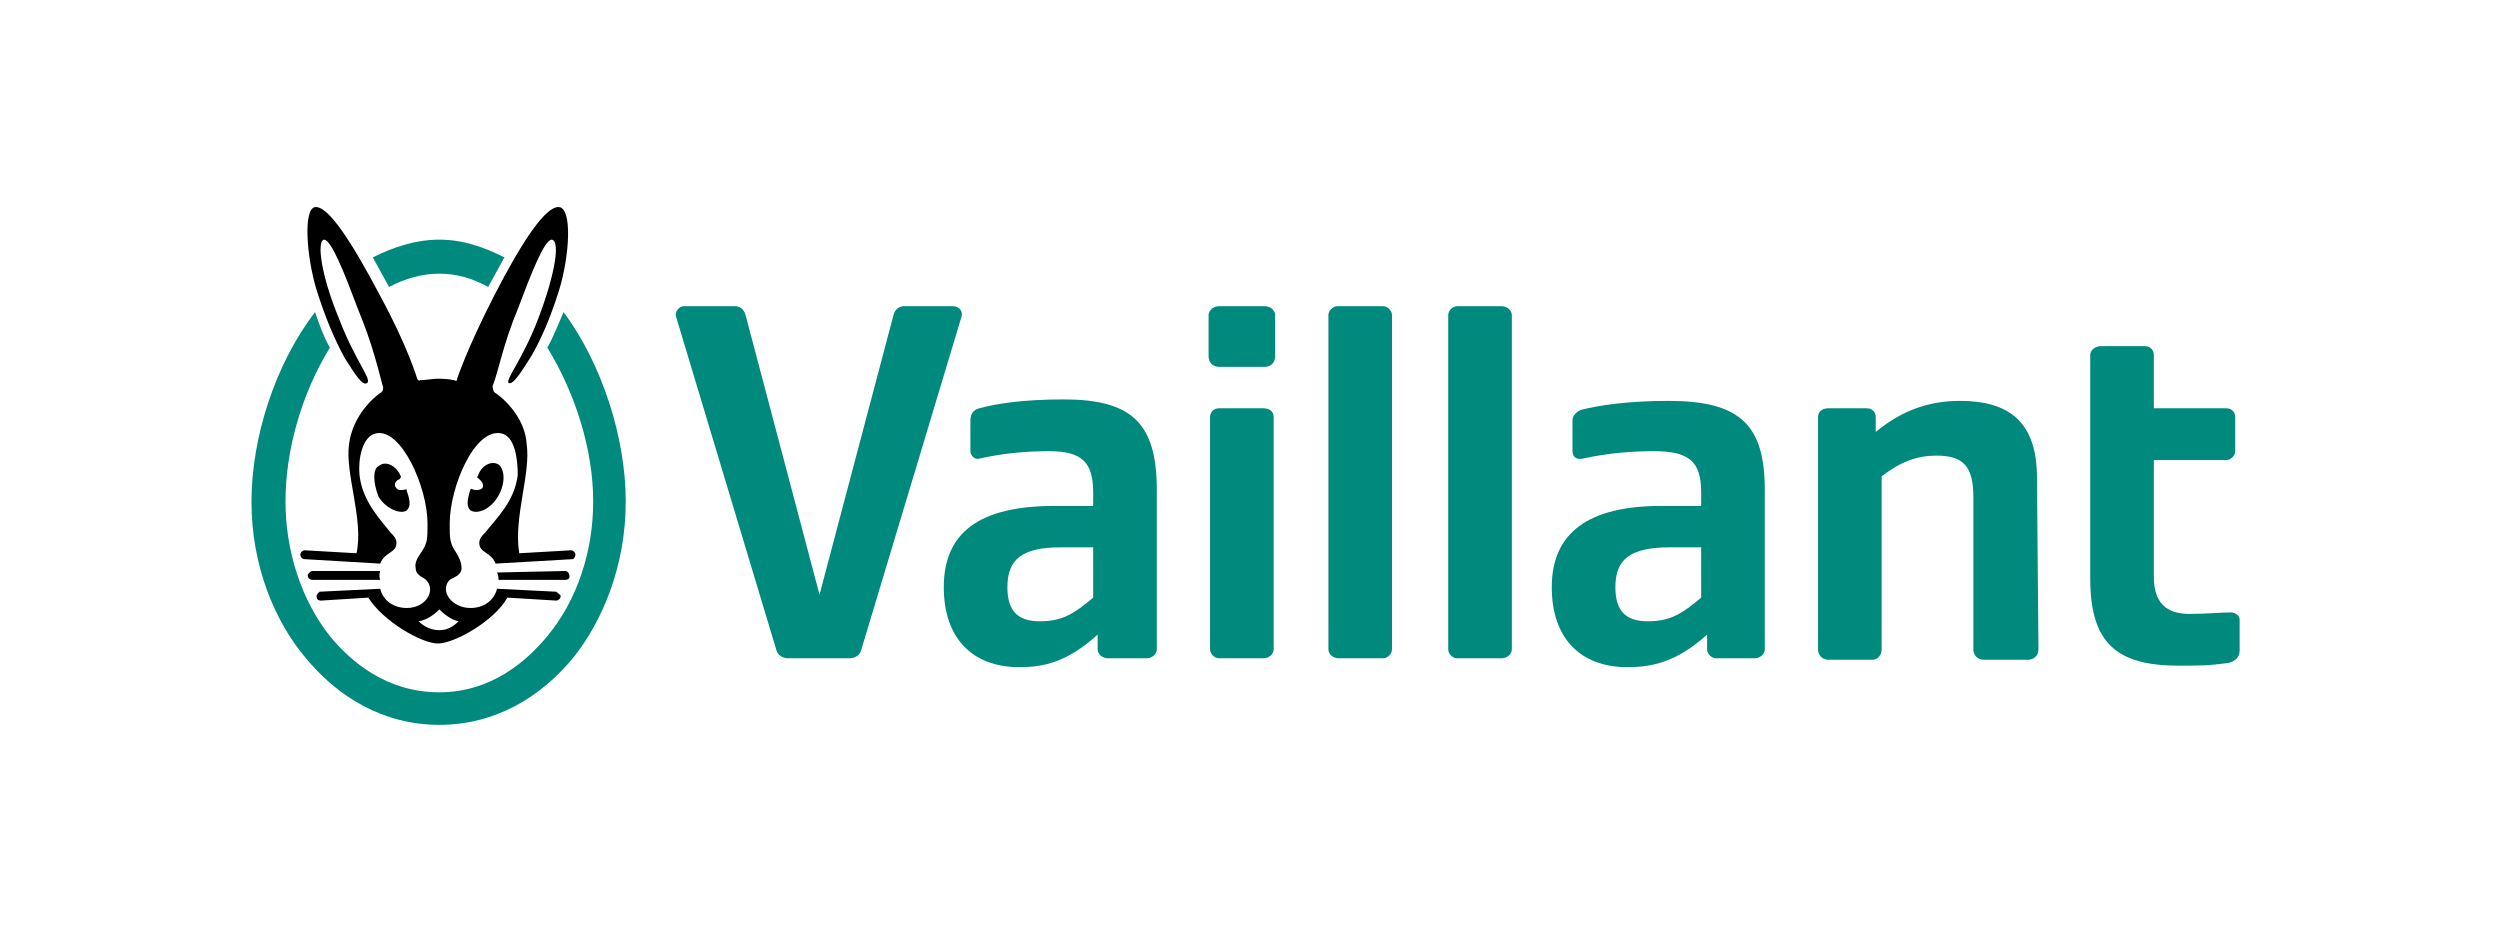
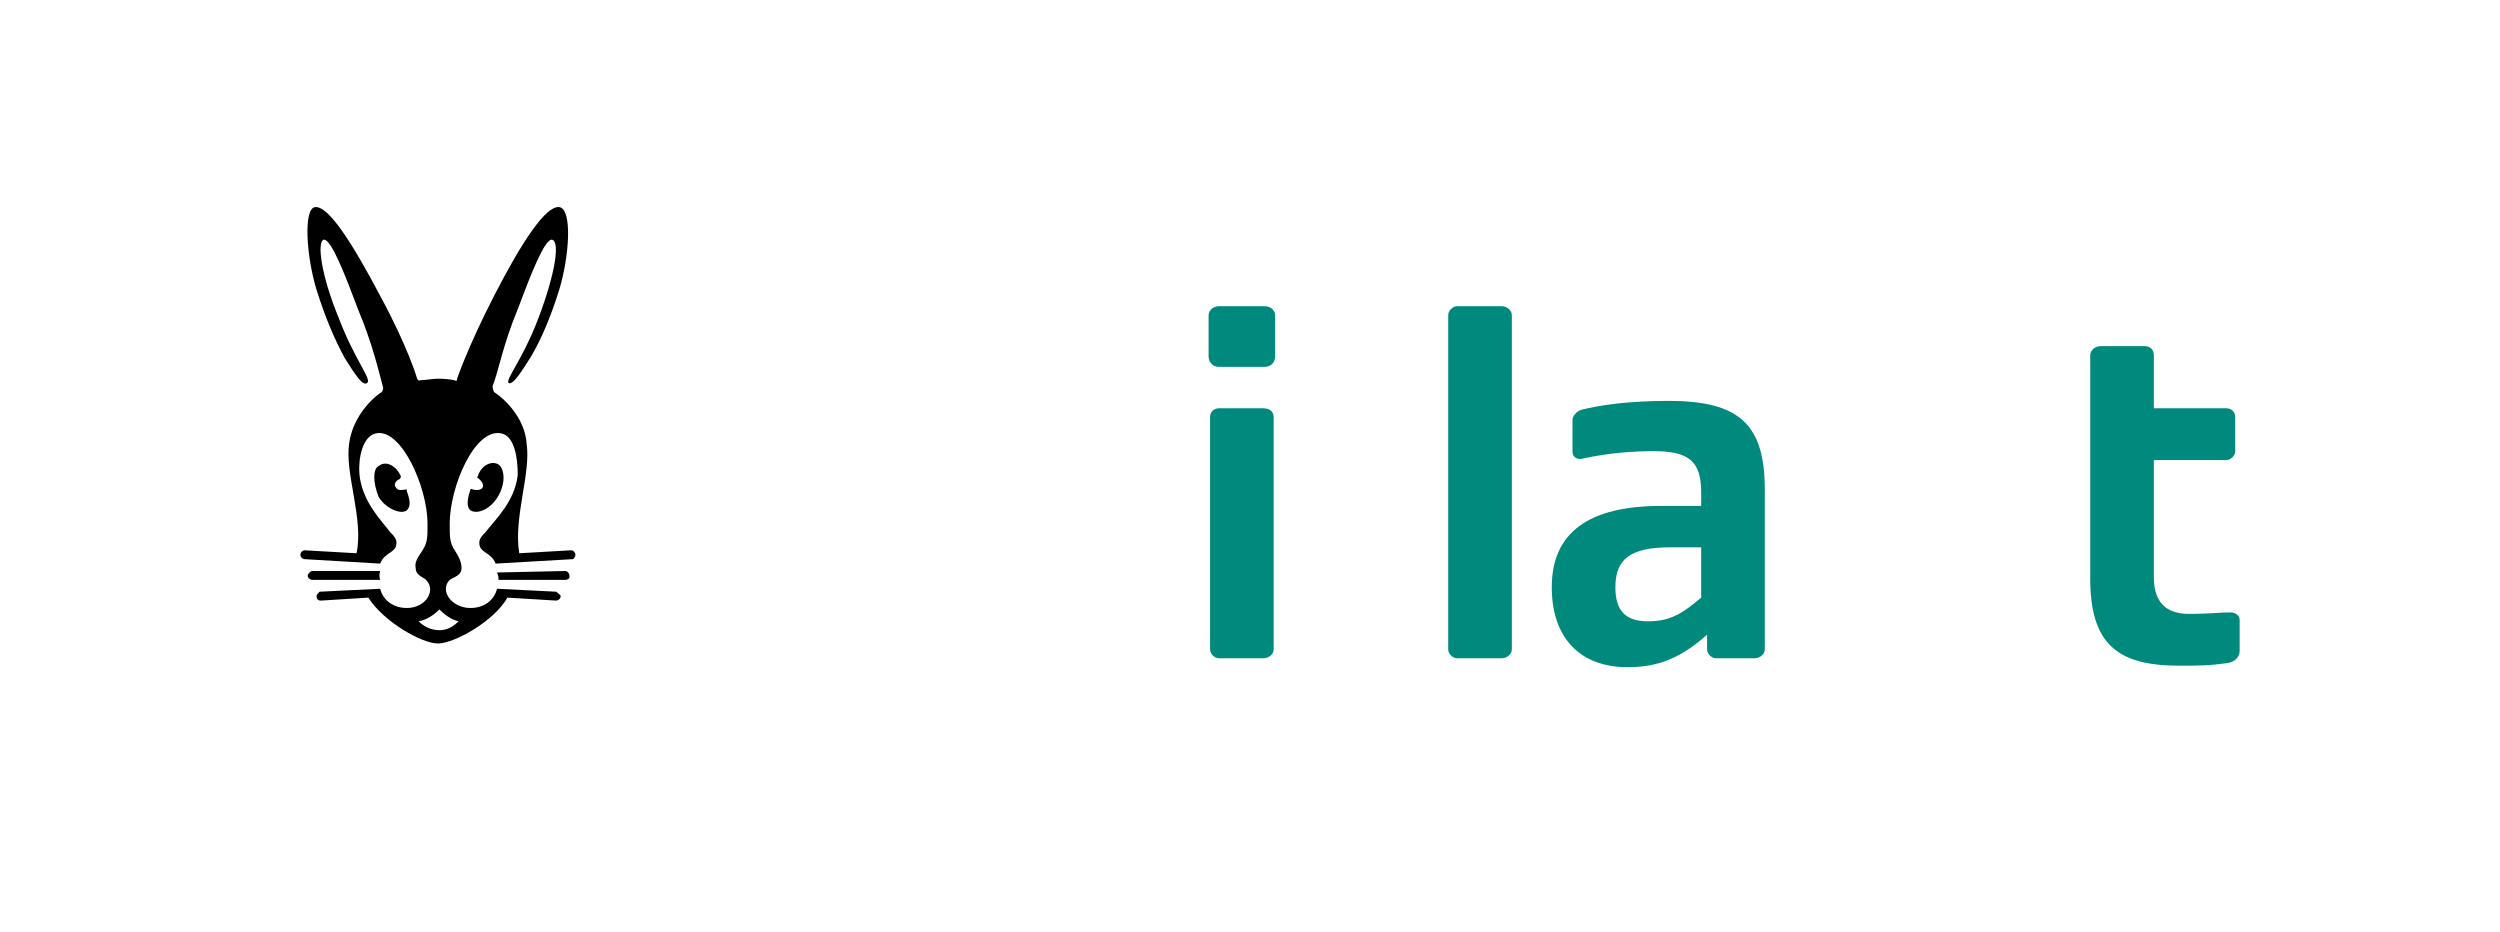
<svg xmlns="http://www.w3.org/2000/svg" version="1.2" viewBox="0 0 169 63" width="169" height="63">
  <title>Logo_NAME_169x63</title>
  <style>
		.s0 { fill: #00897d } 
		.s1 { fill: #000000 } 
	</style>
  <g id="Layer 1">
	</g>
-   <path class="s0" d="m74.2 43.9v-1c-2.1 1.9-3.7 2.2-5.3 2.2-3.2 0-5.1-2-5.1-5.4 0-3.7 2.4-5.5 7.5-5.5h2.6v-0.9c0-2.1-0.8-2.8-3-2.8-1.3 0-2.9 0.1-4.7 0.5-0.3 0.1-0.6-0.2-0.6-0.5v-2.1c0-0.4 0.2-0.7 0.6-0.8 1.1-0.3 2.9-0.6 5.7-0.6 4.6 0 6.3 1.6 6.3 6.1v10.8c0 0.3-0.3 0.6-0.7 0.6h-2.6c-0.4 0-0.7-0.3-0.7-0.6zm-0.3-3.5v-3.4h-2.2c-2.6 0-3.6 0.8-3.6 2.7 0 1.6 0.7 2.3 2.2 2.3 1.6 0 2.4-0.6 3.6-1.6z" />
  <path class="s0" d="m115.4 43.9v-1c-2.1 1.9-3.8 2.2-5.4 2.2-3.2 0-5.1-2-5.1-5.4 0-3.7 2.5-5.5 7.4-5.5h2.7v-0.9c0-2.1-0.8-2.8-3.2-2.8-1.3 0-3 0.1-4.8 0.5-0.4 0.1-0.7-0.1-0.7-0.5v-2.1c0-0.3 0.3-0.6 0.6-0.7 1.2-0.3 3.1-0.6 5.9-0.6 4.8 0 6.5 1.6 6.5 6v10.8c0 0.3-0.3 0.6-0.7 0.6h-2.6c-0.3 0-0.6-0.3-0.6-0.6zm-0.4-3.5v-3.4h-2.1c-2.7 0-3.7 0.8-3.7 2.7 0 1.6 0.7 2.3 2.2 2.3 1.6 0 2.4-0.6 3.6-1.6z" />
  <path class="s0" d="m147.3 45c-4.2 0-6-1.5-6-5.9v-15.1c0-0.3 0.3-0.6 0.7-0.6h3c0.4 0 0.6 0.3 0.6 0.6v3.6h4.9c0.3 0 0.6 0.2 0.6 0.6v2.3c0 0.3-0.3 0.6-0.6 0.6h-4.9v7.9c0 1.7 0.8 2.5 2.4 2.5 1.3 0 2-0.1 2.8-0.1 0.3 0 0.6 0.2 0.6 0.5v2.1c0 0.4-0.3 0.7-0.7 0.8-1.3 0.2-2 0.2-3.4 0.2z" />
-   <path class="s0" d="m126.8 28.2v1c1.7-1.4 3.5-2.1 5.7-2.1 3.4 0 5.2 1.5 5.2 5.2l0.1 11.6c0 0.4-0.3 0.7-0.7 0.7h-3c-0.4 0-0.7-0.3-0.7-0.7v-10.3c0-2.1-0.7-2.8-2.5-2.8-1.3 0-2.4 0.4-3.7 1.4v11.7c0 0.4-0.3 0.7-0.6 0.7h-3c-0.4 0-0.7-0.3-0.7-0.7v-15.7c0-0.4 0.3-0.6 0.7-0.6h2.6c0.3 0 0.6 0.2 0.6 0.6z" />
  <path class="s0" d="m97.9 43.9v-22.6c0-0.3 0.3-0.6 0.6-0.6h3c0.4 0 0.7 0.3 0.7 0.6v22.6c0 0.3-0.3 0.6-0.7 0.6h-3c-0.3 0-0.6-0.3-0.6-0.6z" />
-   <path class="s0" d="m89.8 43.9v-22.6c0-0.3 0.3-0.6 0.6-0.6h3.1c0.3 0 0.6 0.3 0.6 0.6v22.6c0 0.3-0.3 0.6-0.6 0.6h-3c-0.4 0-0.7-0.3-0.7-0.6z" />
  <path class="s0" d="m81.8 43.9v-15.7c0-0.4 0.3-0.6 0.6-0.6h3c0.4 0 0.7 0.2 0.7 0.6v15.7c0 0.3-0.3 0.6-0.7 0.6h-3c-0.3 0-0.6-0.3-0.6-0.6z" />
  <path class="s0" d="m81.7 24.1v-2.8c0-0.3 0.3-0.6 0.7-0.6h3.1c0.4 0 0.7 0.3 0.7 0.6v2.8c0 0.4-0.3 0.7-0.7 0.7h-3.1c-0.4 0-0.7-0.3-0.7-0.7z" />
-   <path class="s0" d="m65 21.4l-6.8 22.6c-0.1 0.3-0.4 0.5-0.8 0.5h-4.1c-0.4 0-0.7-0.2-0.8-0.5l-6.8-22.6c-0.1-0.3 0.2-0.7 0.5-0.7h3.5c0.3 0 0.6 0.2 0.7 0.6l5 18.9 5-18.9c0.1-0.4 0.4-0.6 0.7-0.6h3.3c0.5 0 0.7 0.4 0.6 0.7z" />
-   <path class="s0" d="m25.2 17.4c1.4-0.7 2.9-1.2 4.5-1.2 1.6 0 3 0.5 4.4 1.2q-0.5 0.9-1.1 2-1.6-0.9-3.3-0.9-1.7 0-3.4 0.9-0.6-1.1-1.1-2zm12.9 3.7c-0.4 0.9-0.7 1.7-1.1 2.4 1.9 3.1 3.1 6.9 3.1 10.4 0 3.4-1.1 6.7-3.1 9.1-1.4 1.7-3.8 3.8-7.3 3.8-3.6 0-6-2.1-7.4-3.8-1.9-2.4-3-5.7-3-9.1 0-3.5 1.1-7.3 3-10.4-0.4-0.7-0.7-1.5-1-2.4-2.7 3.5-4.3 8.5-4.3 12.8 0 4.4 1.6 8.1 3.6 10.5 2.2 2.7 5.3 4.6 9.1 4.6 3.8 0 6.9-1.9 9.1-4.6 1.9-2.4 3.5-6.1 3.5-10.5 0-4.3-1.6-9.3-4.2-12.8z" />
  <path class="s1" d="m38.9 37.5c0 0.1-0.1 0.3-0.2 0.3l-5.2 0.3c-0.3-0.8-1.1-0.7-1.1-1.4 0-0.3 0.2-0.5 0.4-0.7 0.7-0.9 2-2.1 2.2-3.9 0-1.1-0.2-2.6-1.1-2.8-1.8-0.4-3.5 3.6-3.5 6.1 0 1 0 1.3 0.4 1.9 0.2 0.3 0.4 0.7 0.4 1.1 0 0.5-0.5 0.6-0.8 0.8-0.7 0.7 0.1 1.9 1.4 1.9 0.9 0 1.6-0.5 1.8-1.3l4 0.2c0.1 0.1 0.3 0.2 0.3 0.3 0 0.2-0.2 0.3-0.3 0.3l-3.3-0.2c-0.9 1.6-3.6 3.1-4.7 3.1-1.1 0-3.7-1.5-4.7-3.1l-3.2 0.2c-0.2 0-0.3-0.1-0.3-0.3 0-0.1 0.1-0.2 0.2-0.3l4.1-0.2c0.2 0.8 0.9 1.3 1.8 1.3 1.3 0 2-1.2 1.3-1.9-0.2-0.2-0.7-0.3-0.7-0.8-0.1-0.4 0.2-0.8 0.4-1.1 0.4-0.6 0.4-0.9 0.4-1.9 0-2.5-1.8-6.5-3.5-6.1-0.9 0.2-1.2 1.7-1.1 2.8 0.2 1.8 1.4 3 2.1 3.9 0.2 0.2 0.4 0.4 0.4 0.7 0 0.7-0.8 0.6-1.1 1.4l-5.1-0.3c-0.2 0-0.3-0.2-0.3-0.3 0-0.1 0.1-0.3 0.3-0.3l3.5 0.2c0.5-2.3-0.8-5.4-0.5-7.4 0.2-1.6 1.3-2.9 2.2-3.5q0.1-0.1 0.1-0.3c-0.3-1.1-0.7-2.9-1.7-5.3-0.9-2.4-1.8-4.7-2.3-4.7-0.5 0.1-0.2 2.4 1 5.3 1.1 2.9 2.3 4.2 1.9 4.4-0.3 0.2-0.8-0.6-1.5-1.7-0.7-1.3-1.3-2.7-1.9-4.6-0.7-2.3-0.9-5.5-0.1-5.6 0.9-0.1 2.5 2.4 4.4 6 1.9 3.5 2.5 5.6 2.5 5.6 0 0 0.1 0.2 0.2 0.1 0.4 0 0.8-0.1 1.2-0.1q0.6 0 1.1 0.1c0.2 0.1 0.2 0 0.2-0.1 0 0 0.7-2.1 2.5-5.6 1.9-3.7 3.5-6.1 4.4-6 0.9 0.1 0.7 3.3 0 5.6-0.6 1.9-1.2 3.3-1.9 4.5-0.7 1.1-1.2 1.9-1.5 1.8-0.3-0.2 0.9-1.5 2-4.4 1.1-2.9 1.5-5.2 0.9-5.3-0.5 0-1.4 2.3-2.3 4.7-1 2.4-1.3 4.2-1.7 5.2q0 0.2 0.1 0.4c0.9 0.6 2.1 1.9 2.2 3.5 0.3 2-0.9 5-0.5 7.4l3.5-0.2c0.2 0 0.3 0.2 0.3 0.3zm-0.7 1.1l-4.6 0.1q0.1 0.2 0.1 0.5h4.5c0.2 0 0.3-0.1 0.3-0.2 0-0.2-0.1-0.4-0.3-0.4zm-5.6-5.6c0.2-0.3-0.2-0.6-0.3-0.7q-0.1 0 0-0.1c0.2-0.7 0.9-1.1 1.4-0.8 0.4 0.3 0.5 1.2 0 2.1-0.5 0.9-1.4 1.3-1.9 1-0.2-0.2-0.3-0.5 0-1.4q0-0.1 0.2 0c0 0 0.4 0.1 0.6-0.1zm-2.9 8.2c-0.3 0.3-0.8 0.7-1.4 0.8 0.4 0.4 0.9 0.6 1.4 0.6 0.5 0 0.9-0.2 1.3-0.6-0.5-0.1-1-0.5-1.3-0.8zm-2.7-8.8q0.1-0.1 0.1-0.2c-0.3-0.7-1-1.1-1.5-0.7-0.4 0.2-0.4 1.1 0 2.1 0.5 0.8 1.5 1.2 1.9 0.9 0.2-0.2 0.3-0.5 0-1.3q0-0.2-0.1-0.1c-0.1 0-0.5 0.1-0.6-0.1-0.3-0.3 0.1-0.6 0.2-0.6zm-1.3 6.2h-4.6c-0.1 0-0.3 0.2-0.3 0.3 0 0.2 0.2 0.3 0.3 0.3h4.6q-0.1-0.3 0-0.6z" />
</svg>